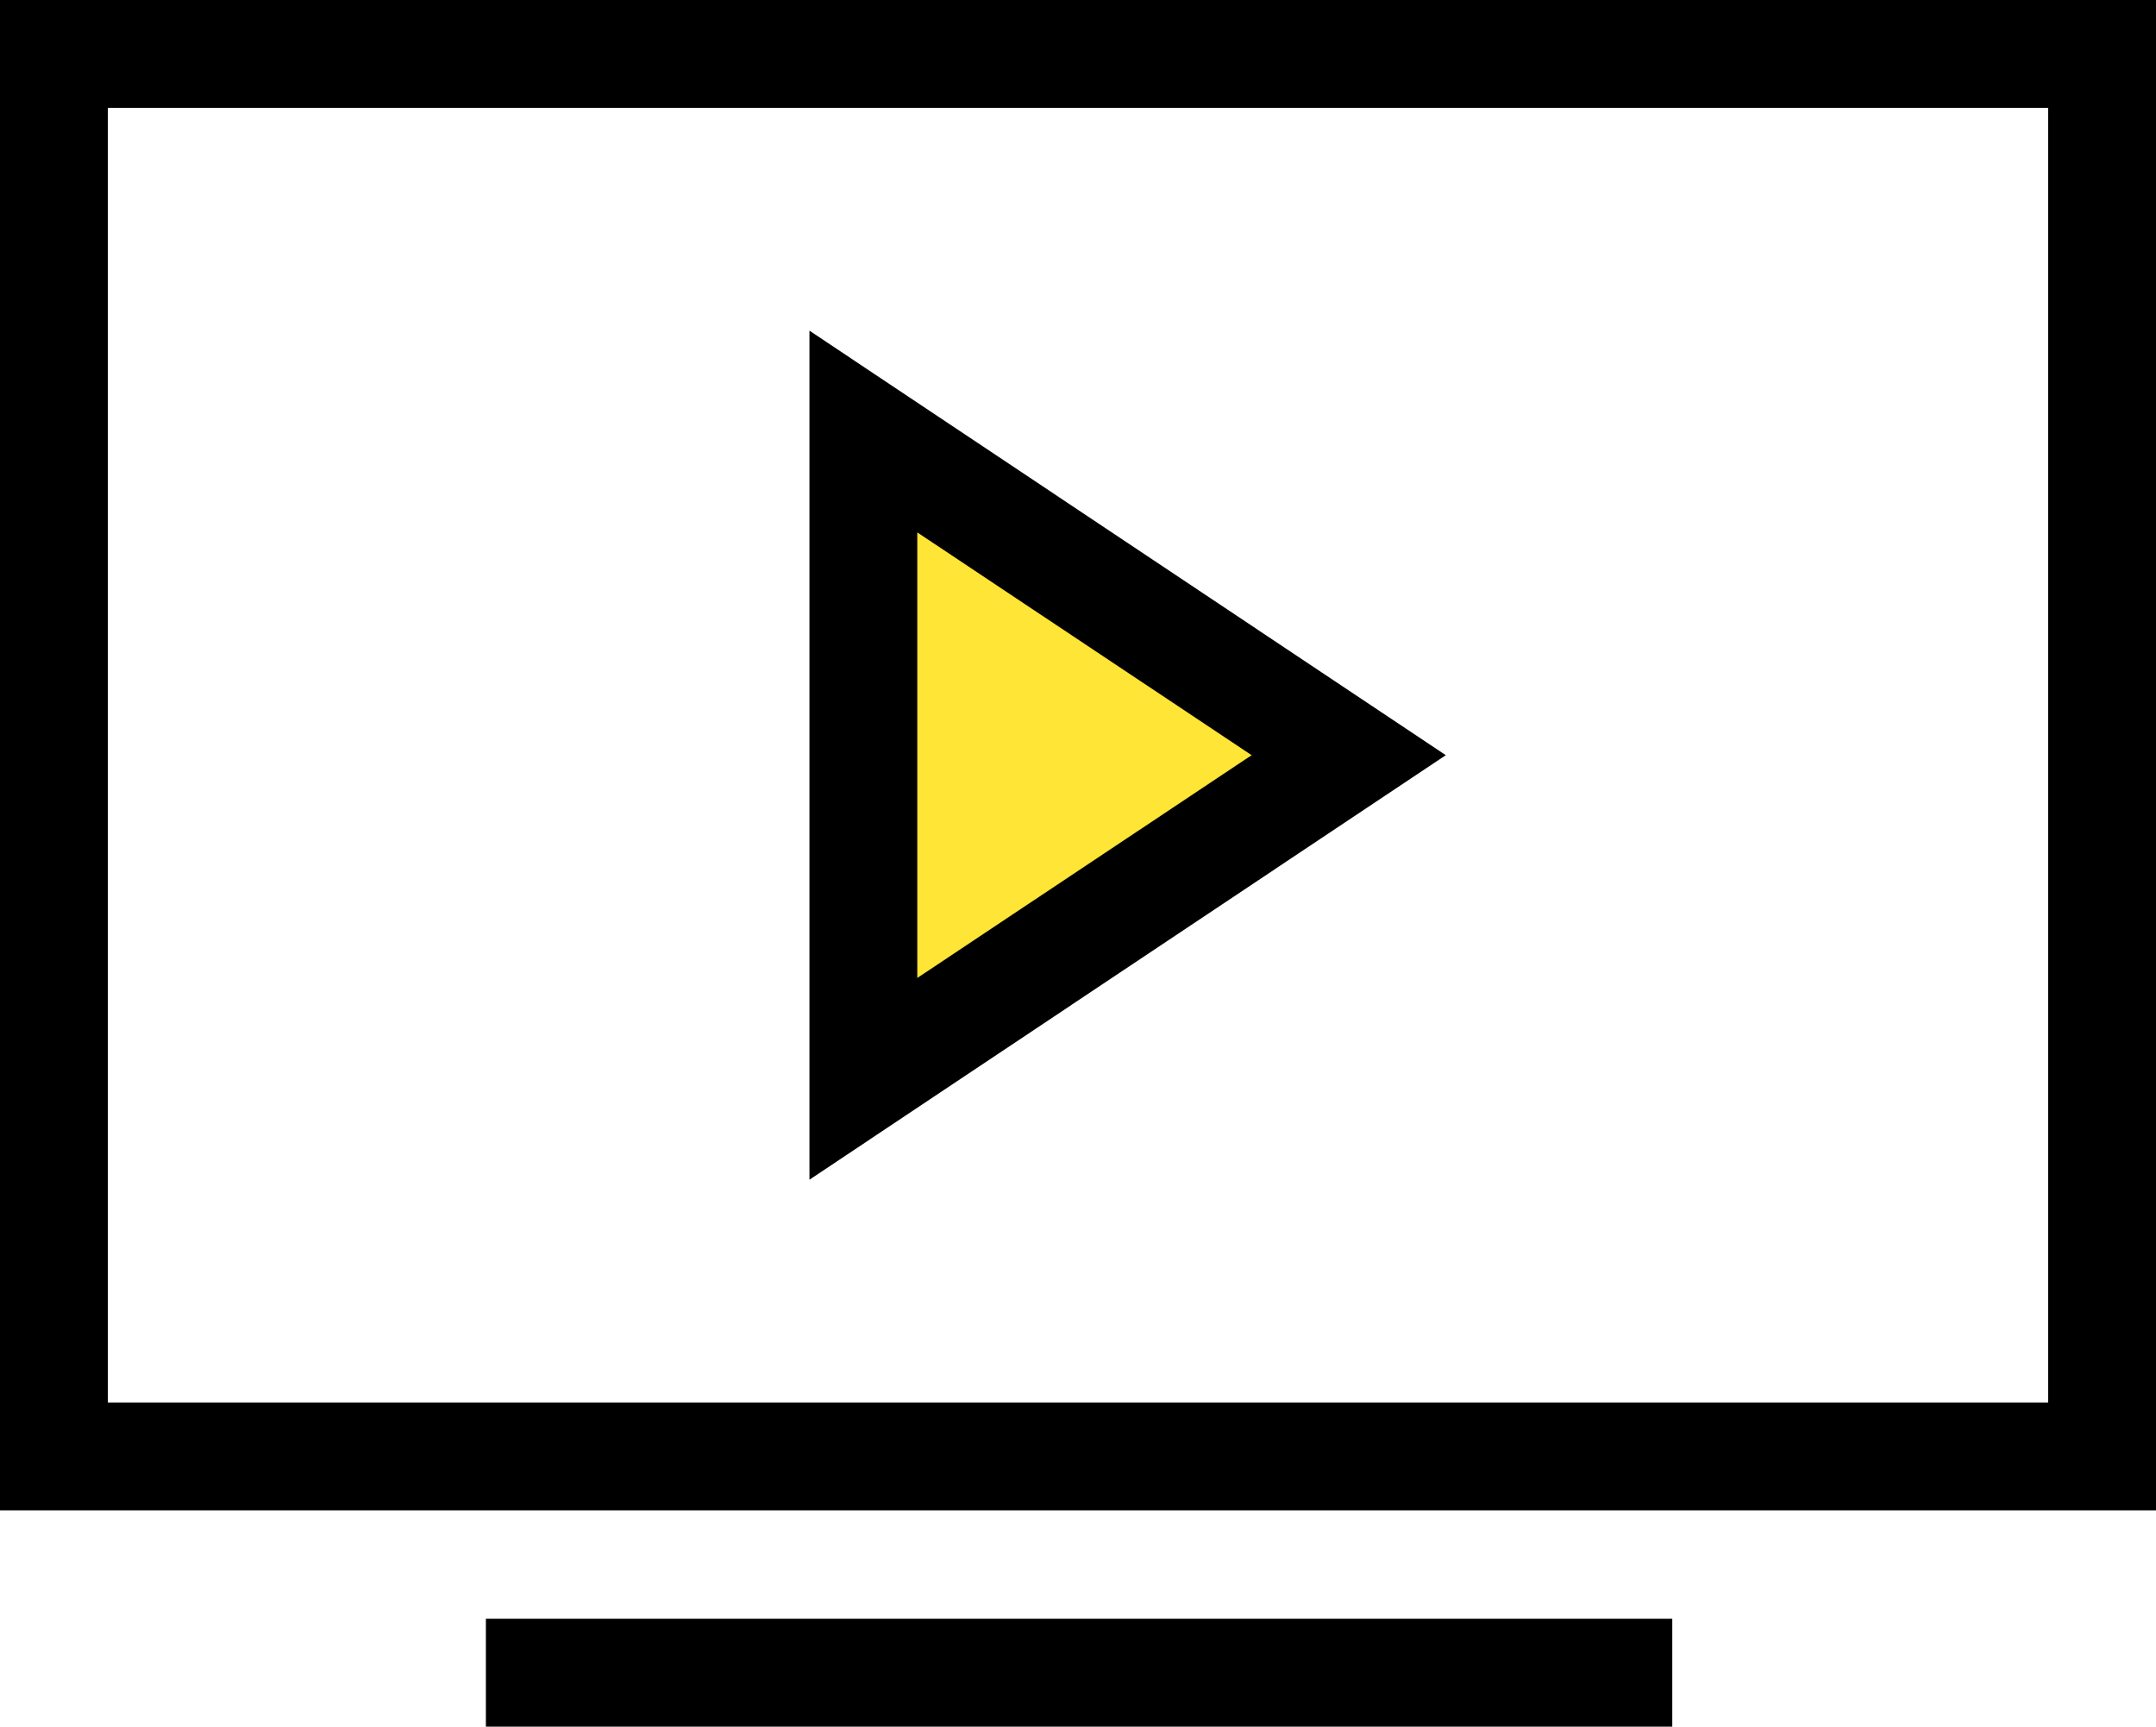
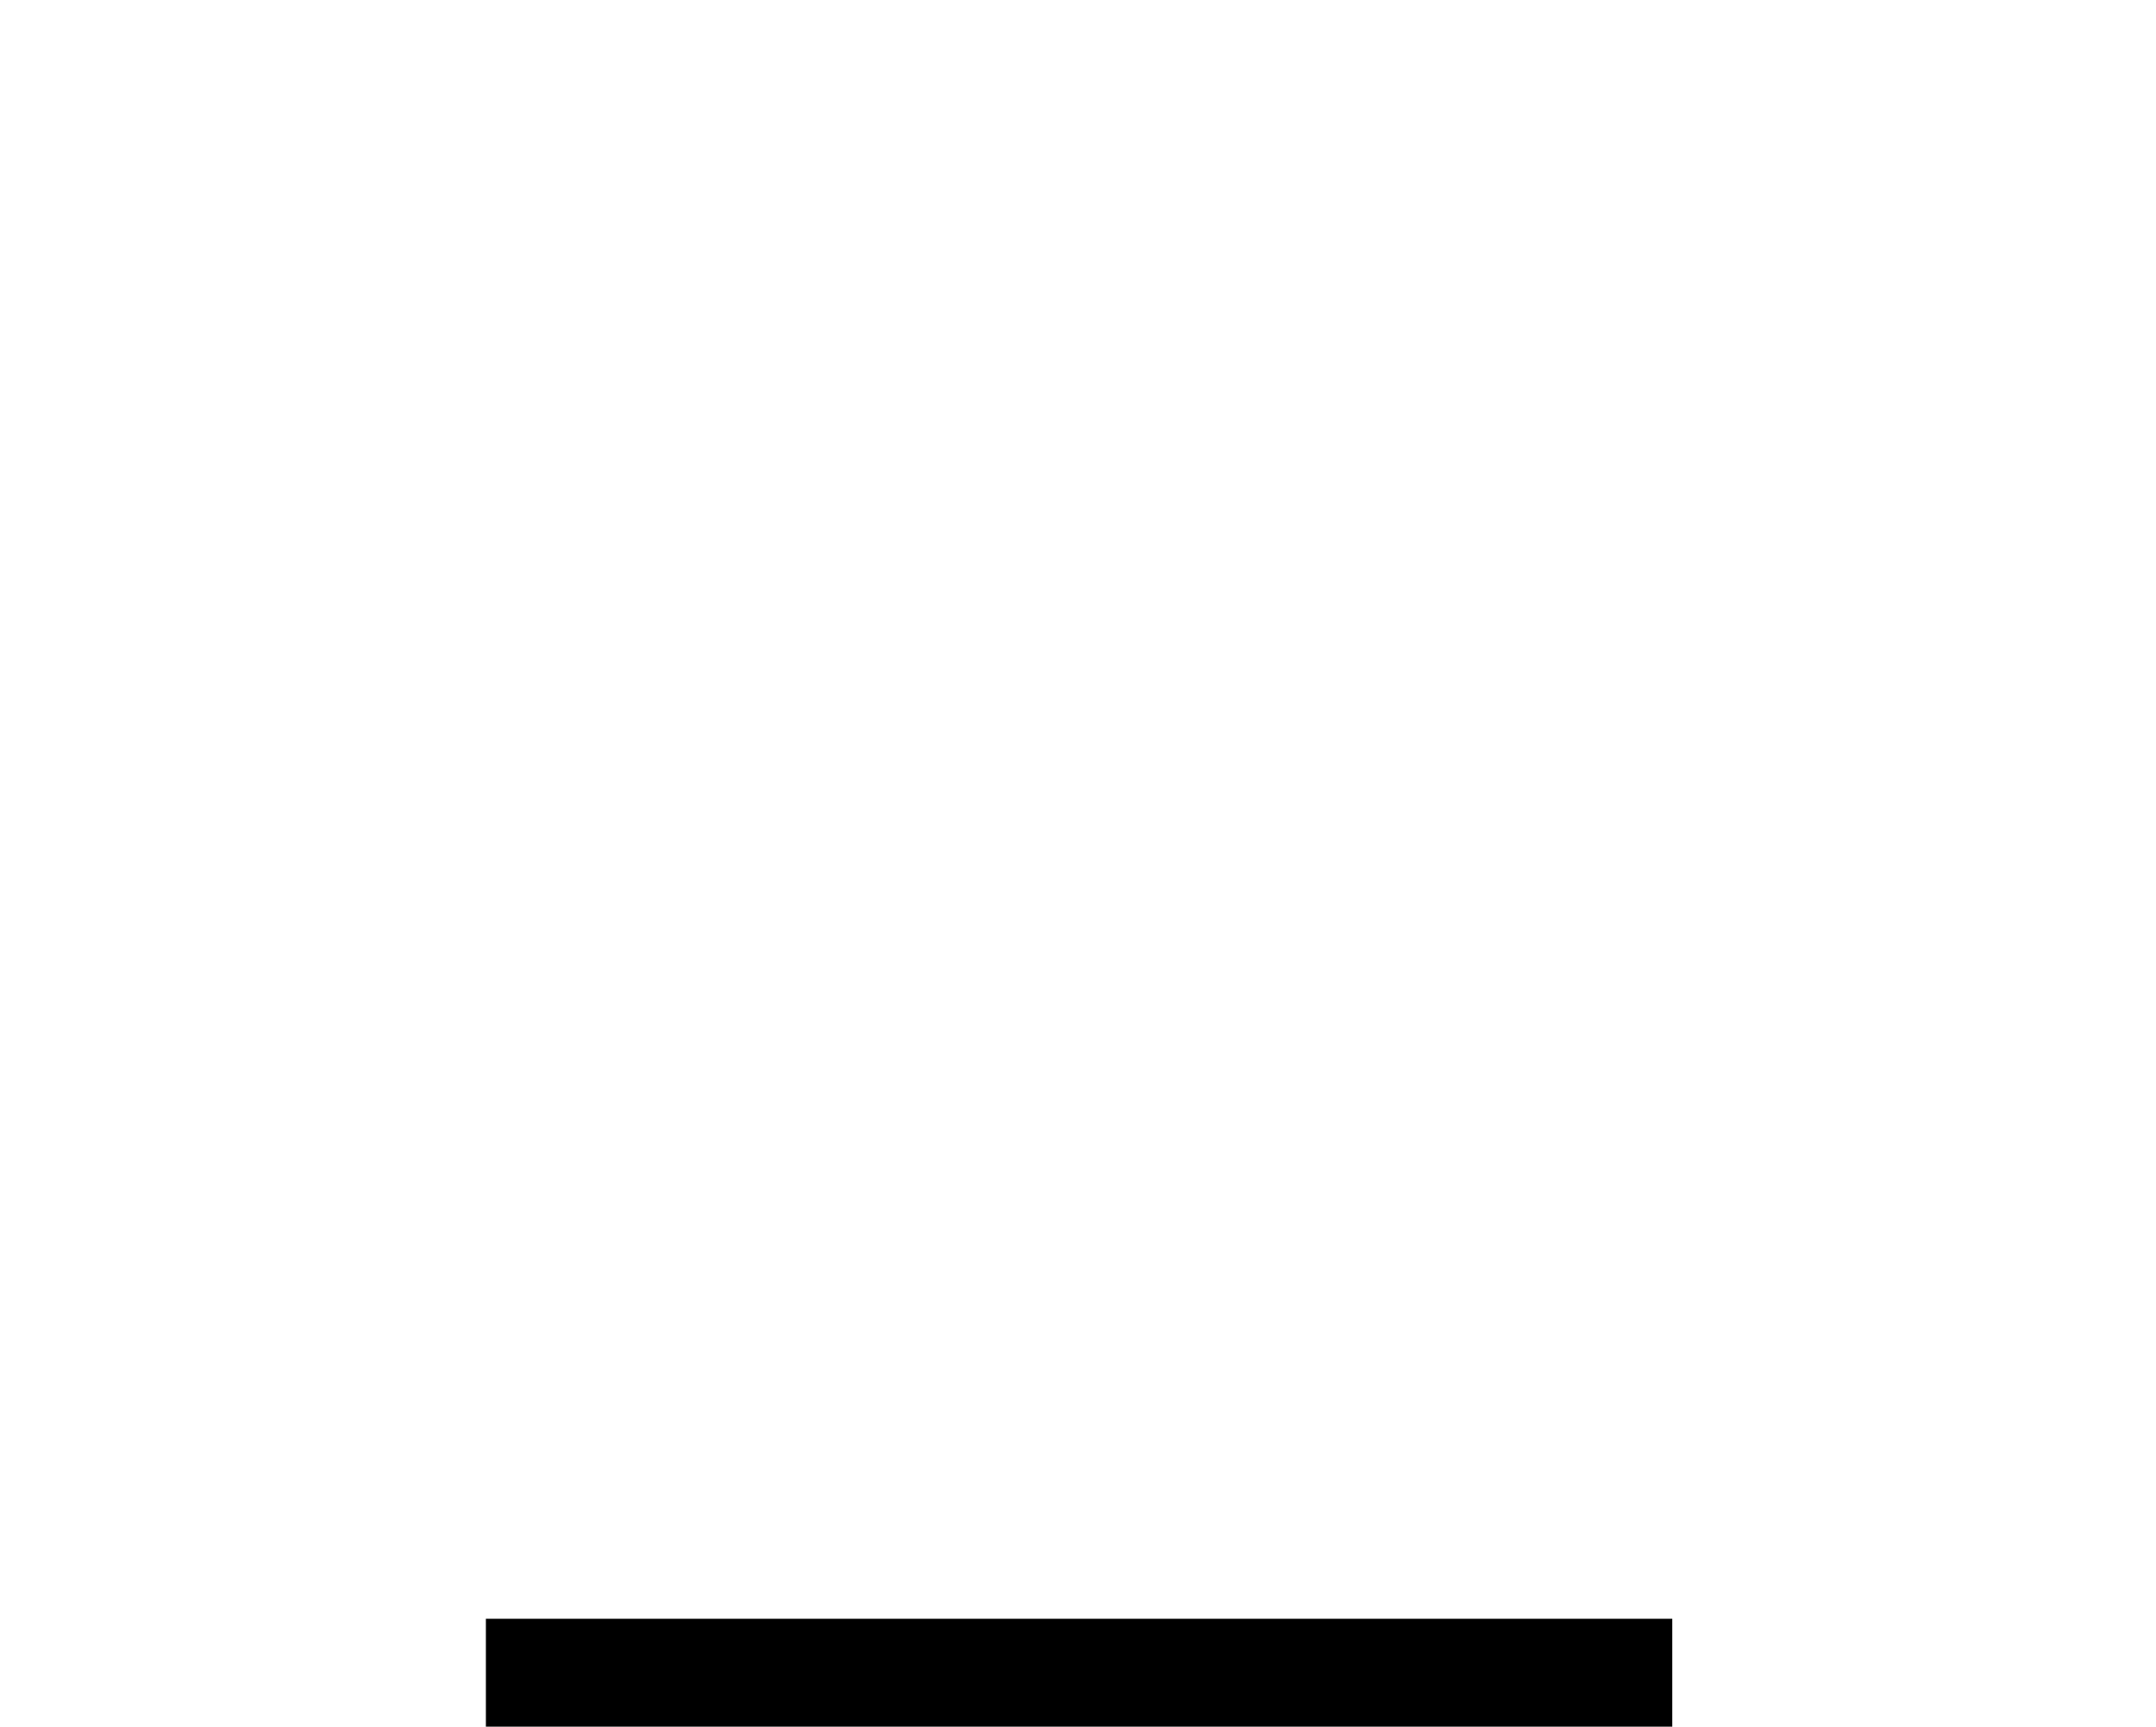
<svg xmlns="http://www.w3.org/2000/svg" viewBox="0 0 39.98 32.01">
  <defs>
    <style>.d{fill:#fee536;}</style>
  </defs>
  <g id="a" />
  <g id="b">
    <g id="c">
      <g>
-         <polygon class="d" points="16.01 8 16.01 20 25.01 14 16.01 8" />
        <g>
          <rect x="9.01" y="30.01" width="22" height="2" />
-           <path d="M0,0V28H39.98V0H0ZM37.98,26H2V2H37.98V26Z" />
-           <path d="M15.01,6.13v15.74l11.8-7.87L15.01,6.13Zm2,3.74l6.2,4.13-6.2,4.13V9.87Z" />
        </g>
      </g>
    </g>
  </g>
</svg>